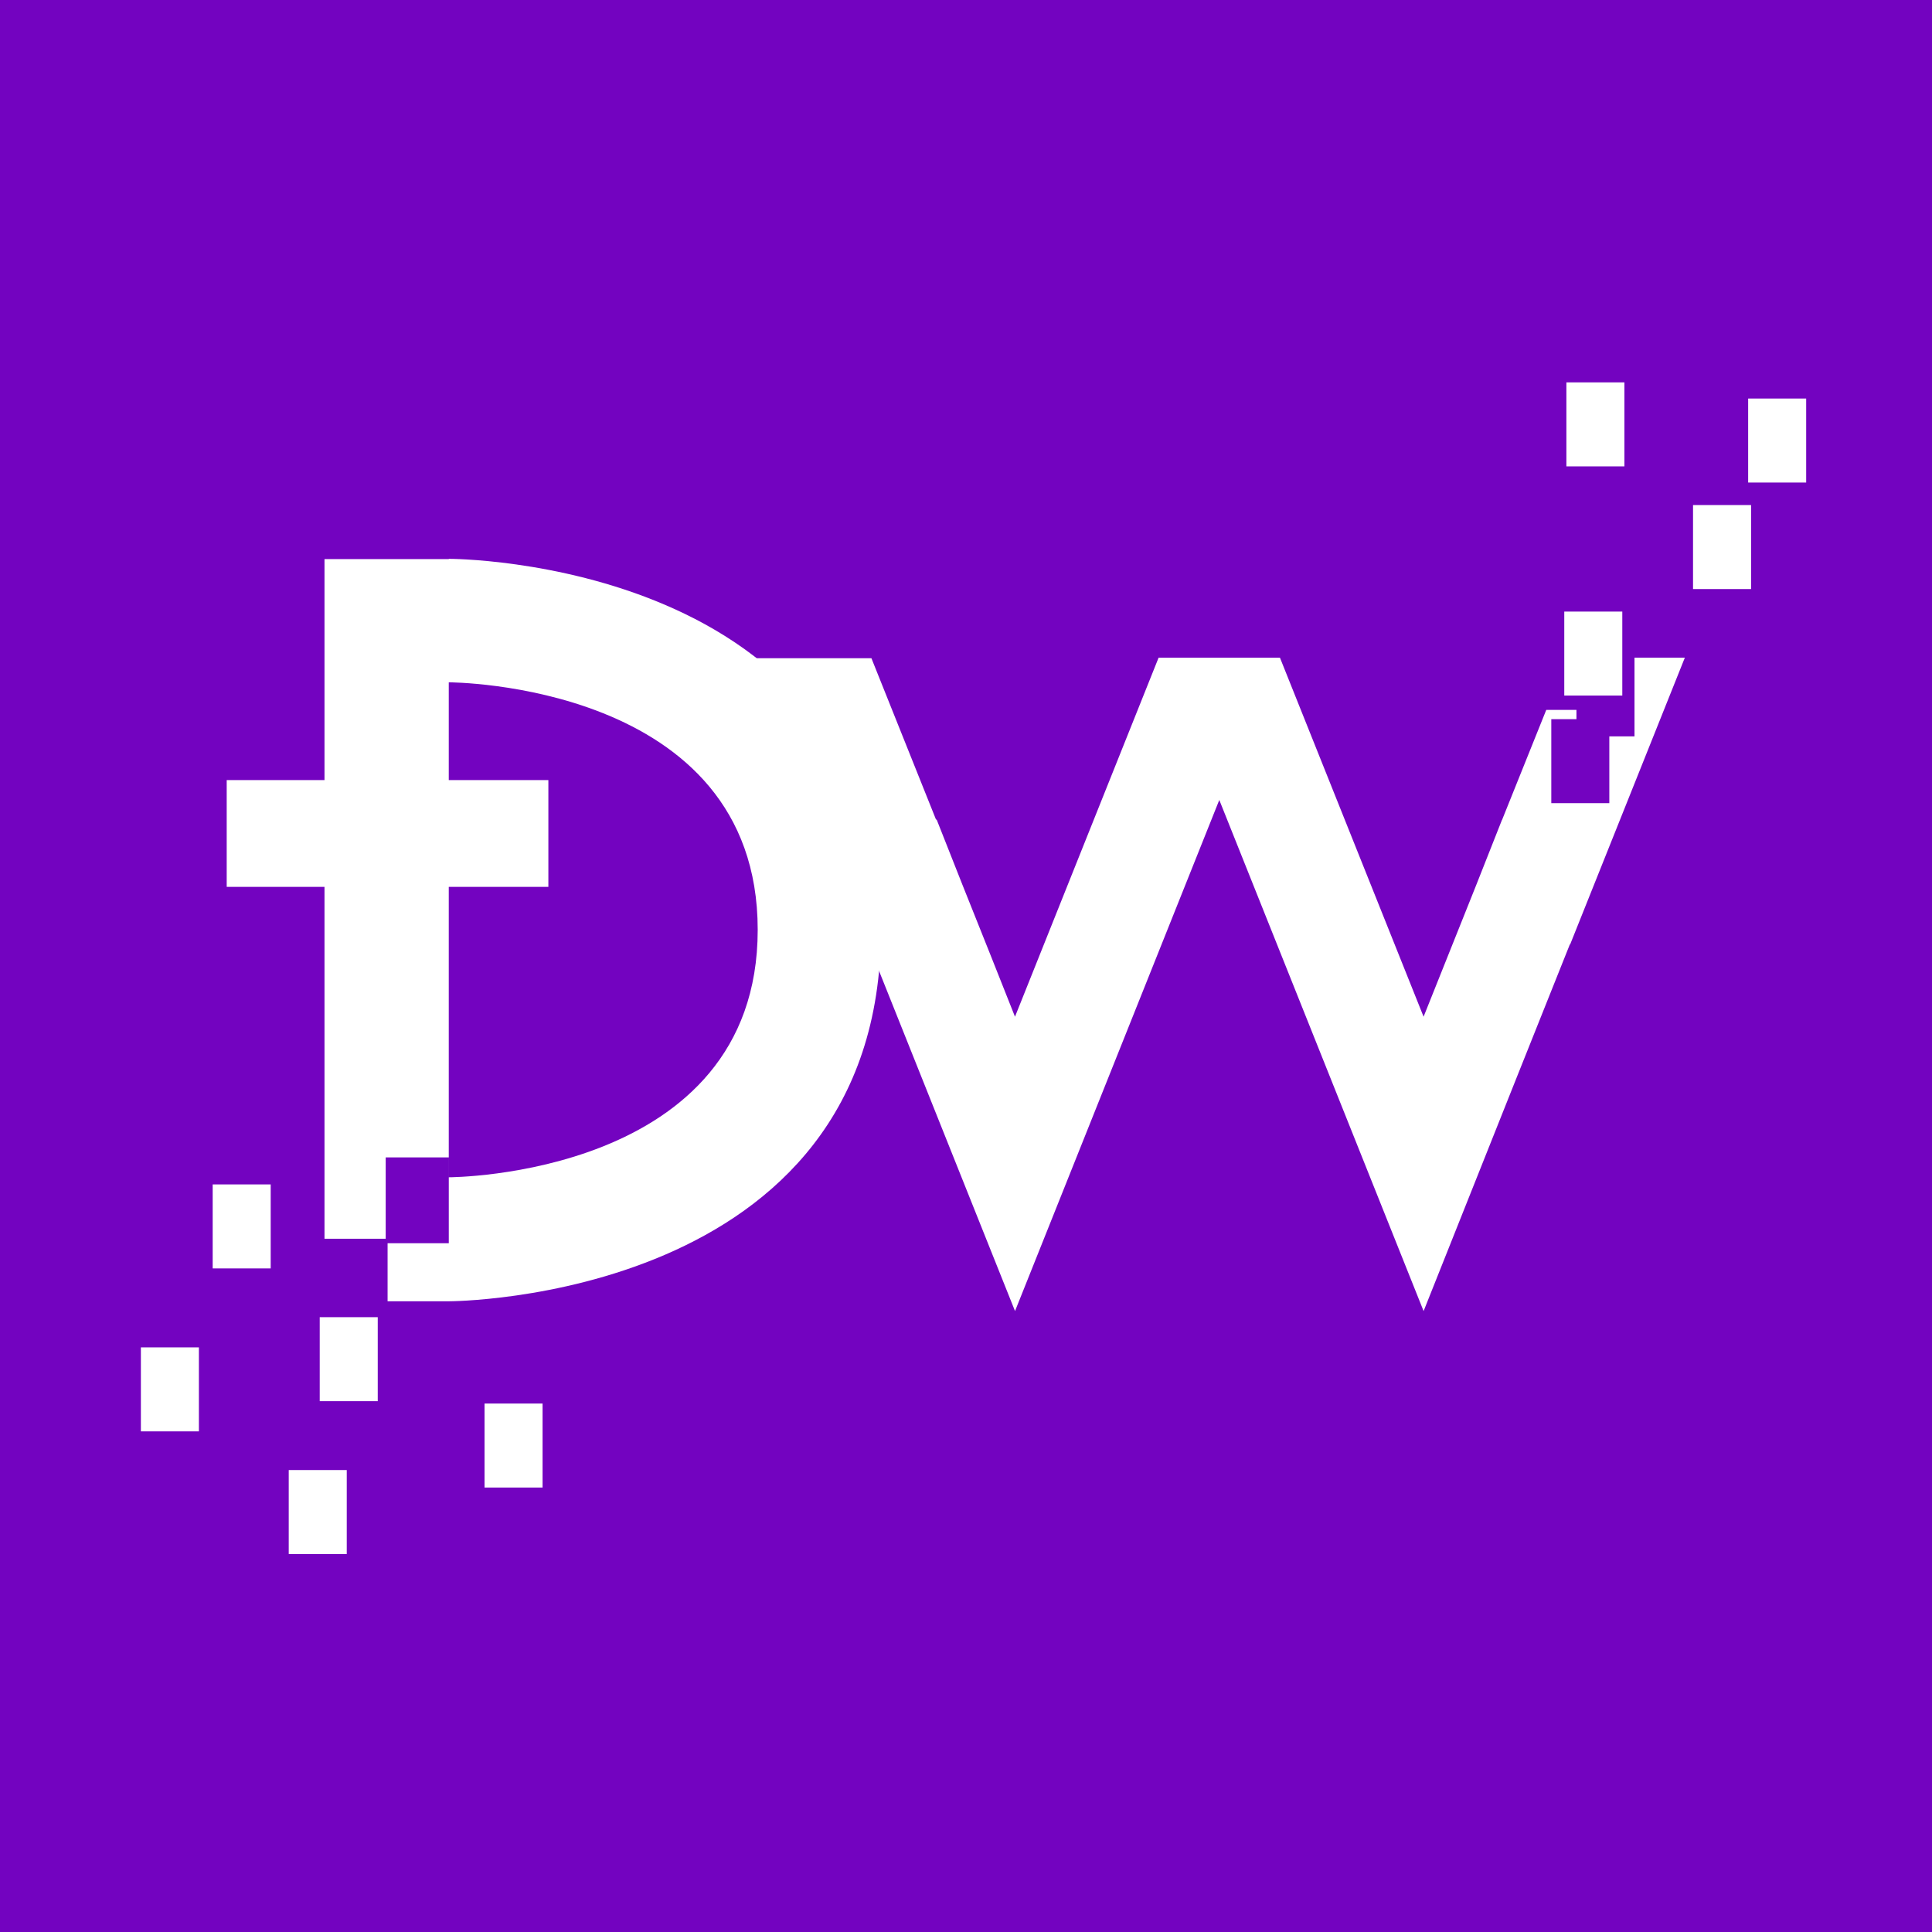
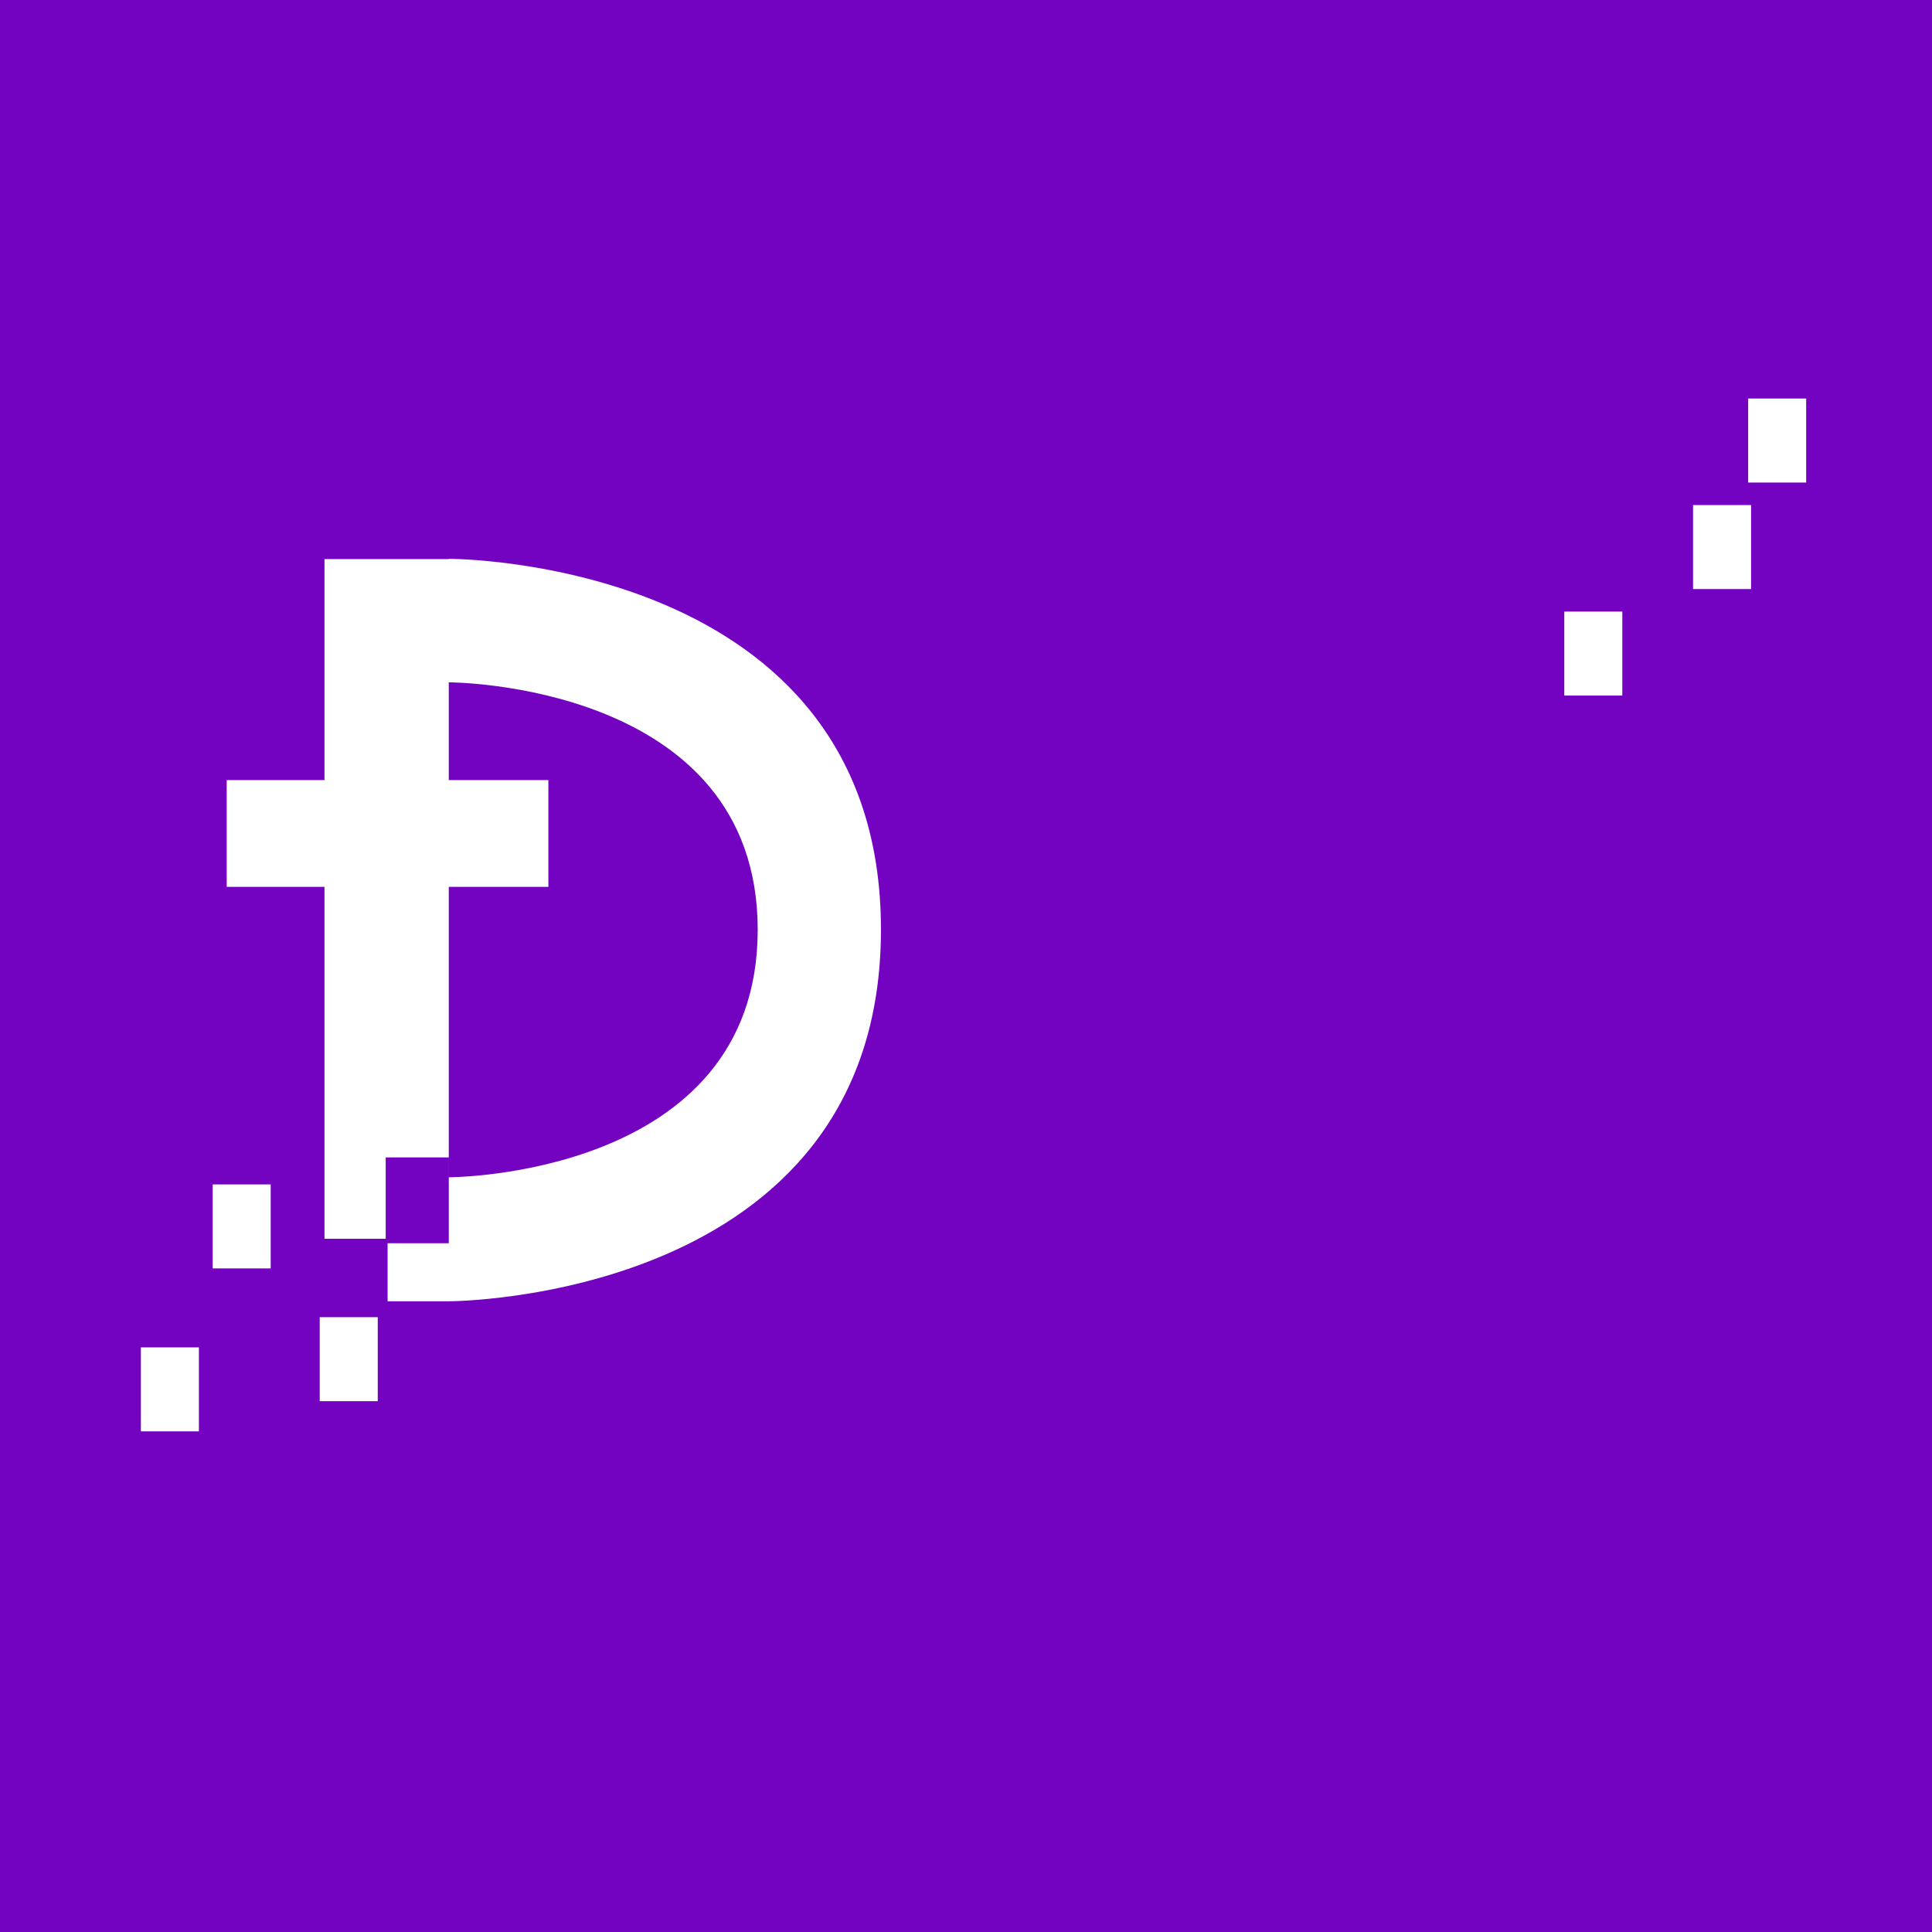
<svg xmlns="http://www.w3.org/2000/svg" data-bbox="0 0 96 96" viewBox="0 0 96 96" height="96" width="96" data-type="color">
  <g>
    <path fill="#7303C0" d="M96 0v96H0V0h96z" data-color="1" />
    <path fill="#ffffff" d="M87.01 25.096h-2.884v4.174h2.884v-4.174Z" data-color="2" />
    <path fill="#ffffff" d="M89.748 19.803h-2.883v4.174h2.883v-4.174Z" data-color="2" />
-     <path fill="#ffffff" d="M80.716 19h-2.883v4.174h2.883V19Z" data-color="2" />
    <path fill="#ffffff" d="M80.611 30.389h-2.883v4.173h2.883V30.39Z" data-color="2" />
    <path fill="#ffffff" d="M27.25 38.762H11.265v5.306h15.983v-5.306Z" data-color="2" />
    <path fill="#ffffff" d="M22.299 27.782h-6.175v33.77h3.041v-4.041H22.3v4.265h-3.041v2.884h3.04s21.475 0 21.475-18.472S22.3 27.768 22.3 27.768v.014Zm0 30.703V33.904s15.351 0 15.351 12.297S22.3 58.498 22.3 58.498v-.013Z" data-color="2" />
    <path fill="#ffffff" d="M9.883 66.95H7v4.174h2.883v-4.173Z" data-color="2" />
-     <path fill="#ffffff" d="M26.96 69.742h-2.884v4.173h2.884v-4.173Z" data-color="2" />
    <path fill="#ffffff" d="M13.451 58.853h-2.883v4.174h2.883v-4.174Z" data-color="2" />
-     <path fill="#ffffff" d="M17.23 73.046h-2.883v4.174h2.883v-4.174Z" data-color="2" />
    <path fill="#ffffff" d="M18.77 65.45h-2.883v4.173h2.883V65.45Z" data-color="2" />
-     <path fill="#ffffff" d="M81.217 32.68v3.91h-1.251v3.318h-2.883v-4.174h1.25v-.46h-1.5l-2.2 5.476v.013-.026l-1.29 3.265-2.606 6.517L63.6 32.68h-6.03l-7.136 17.84-1.212-3.054-1.395-3.49-1.29-3.264v.026-.013h-.027l-3.21-8.019h-5.833l12.969 32.44 10.15-25.396 10.152 25.397 4.674-11.731 2.593-6.49h.026v-.027l5.688-14.22h-2.501Z" data-color="2" />
  </g>
</svg>